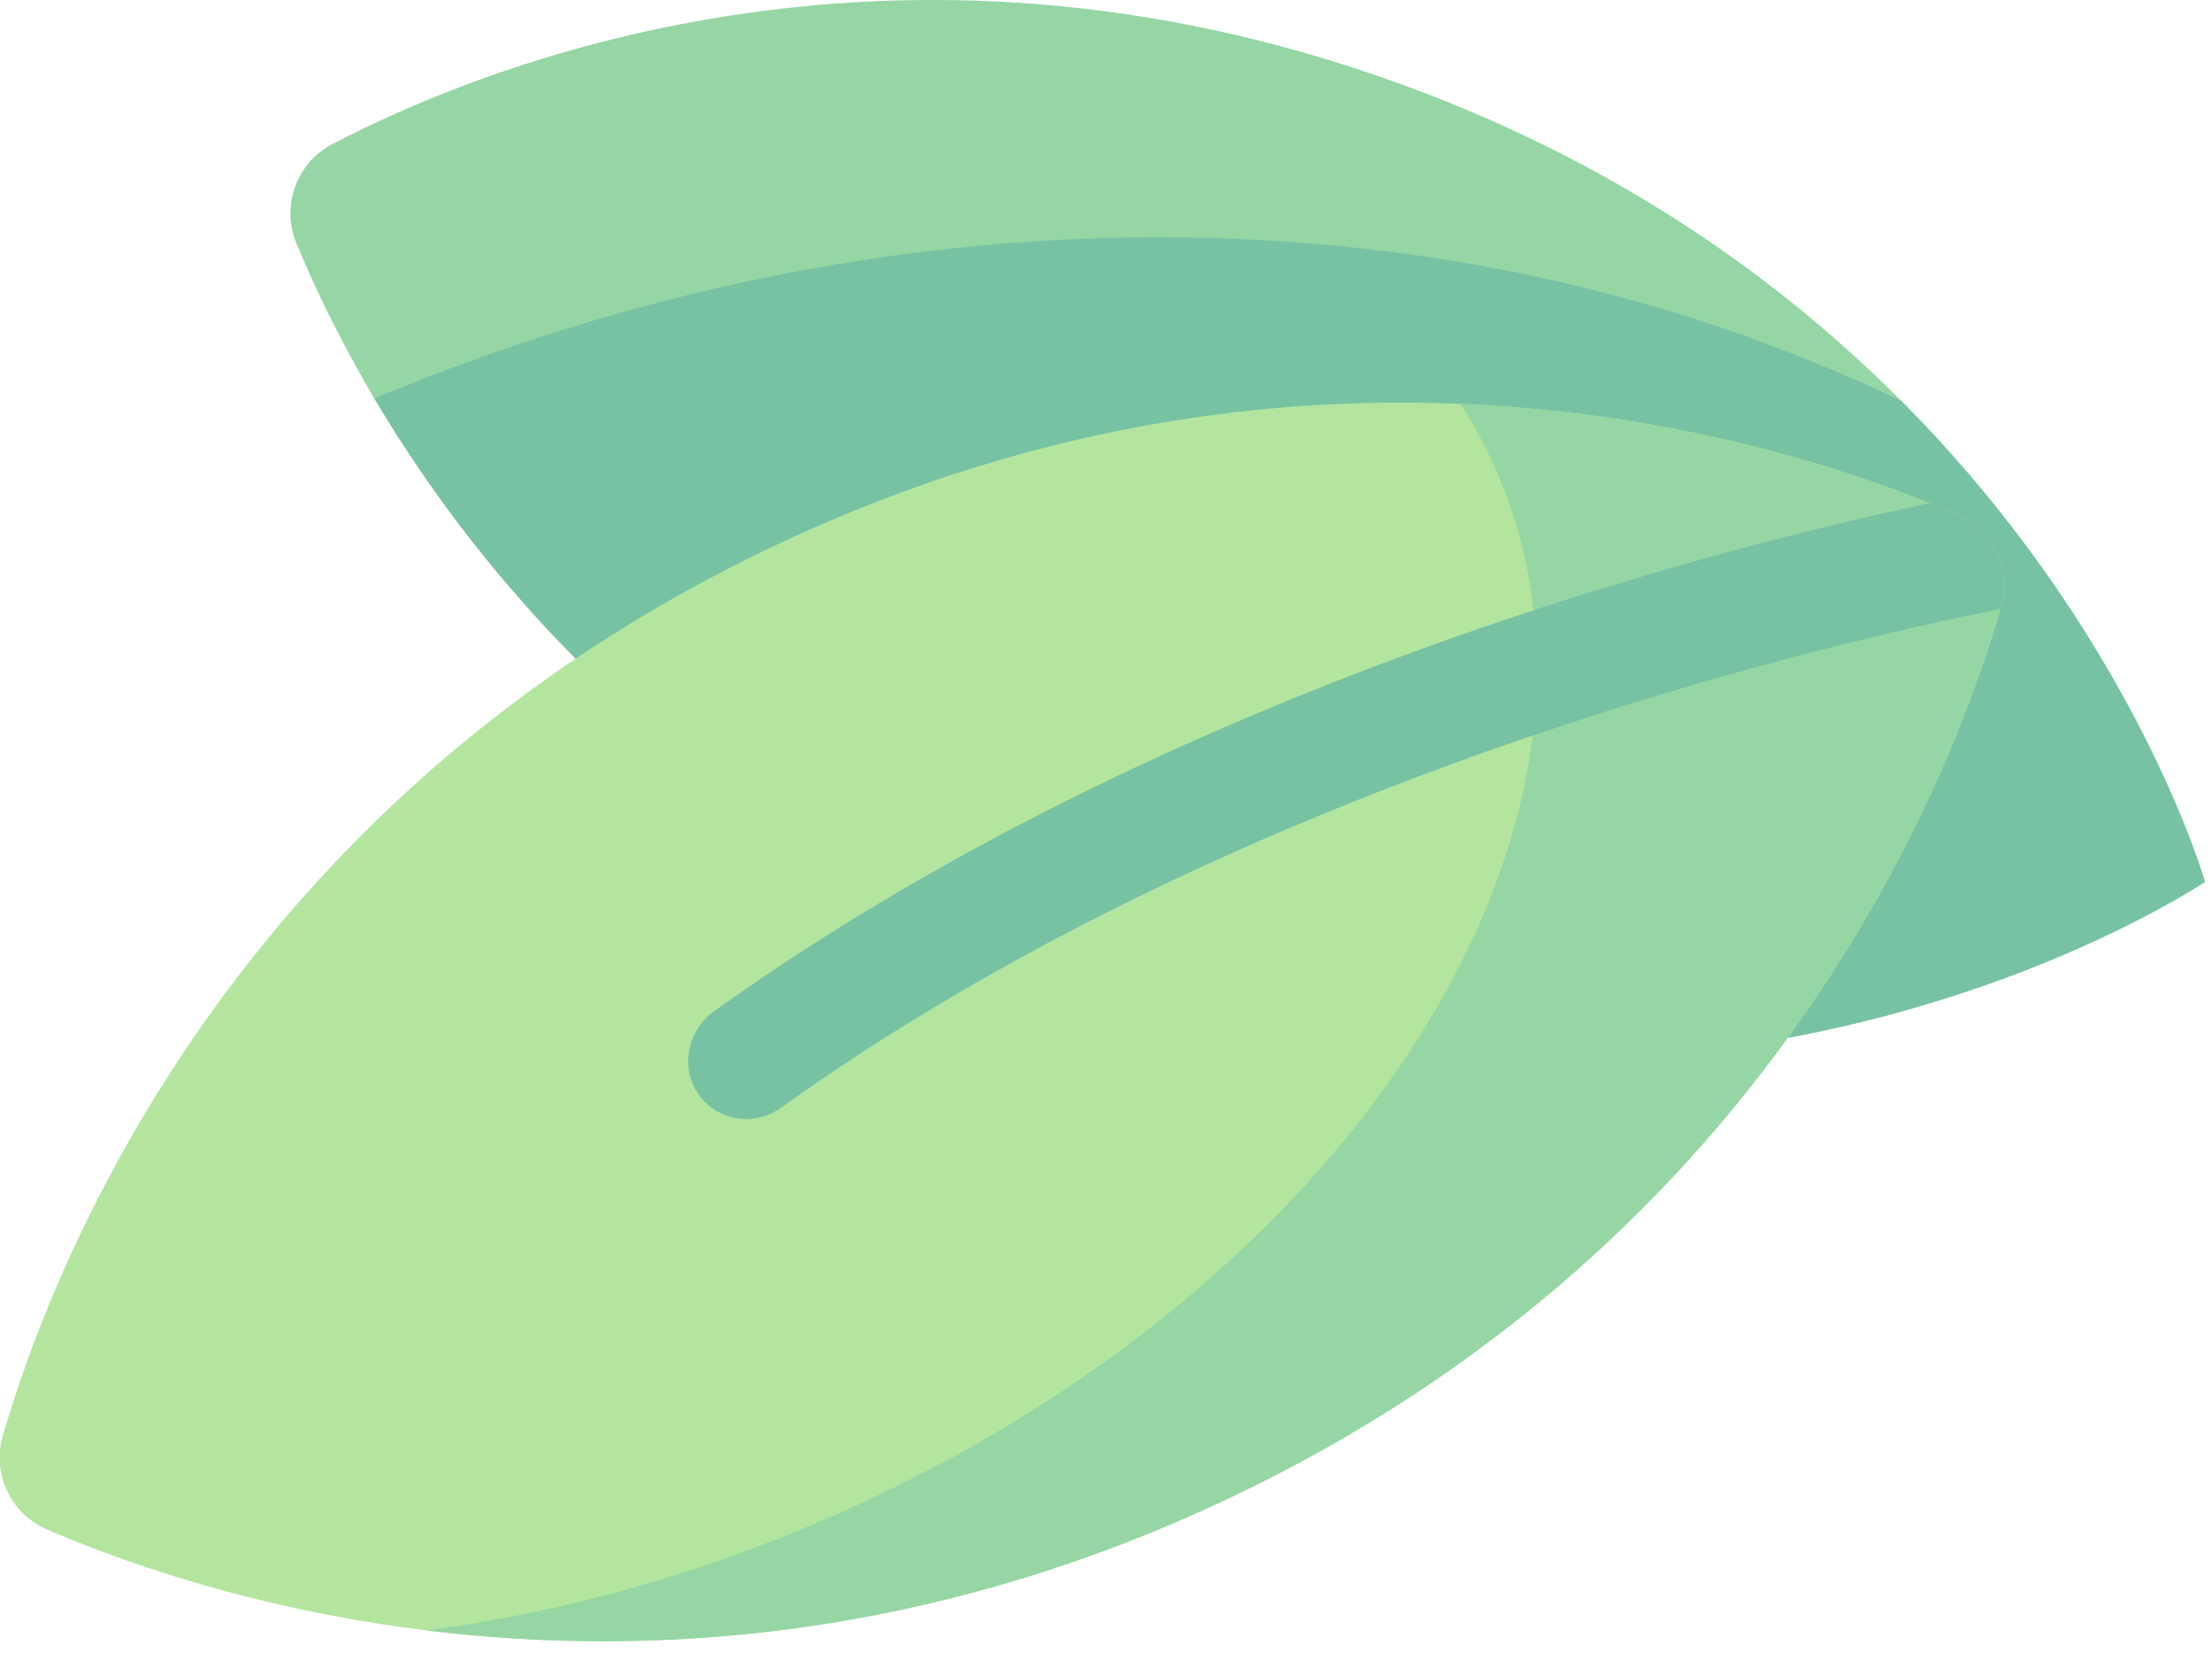
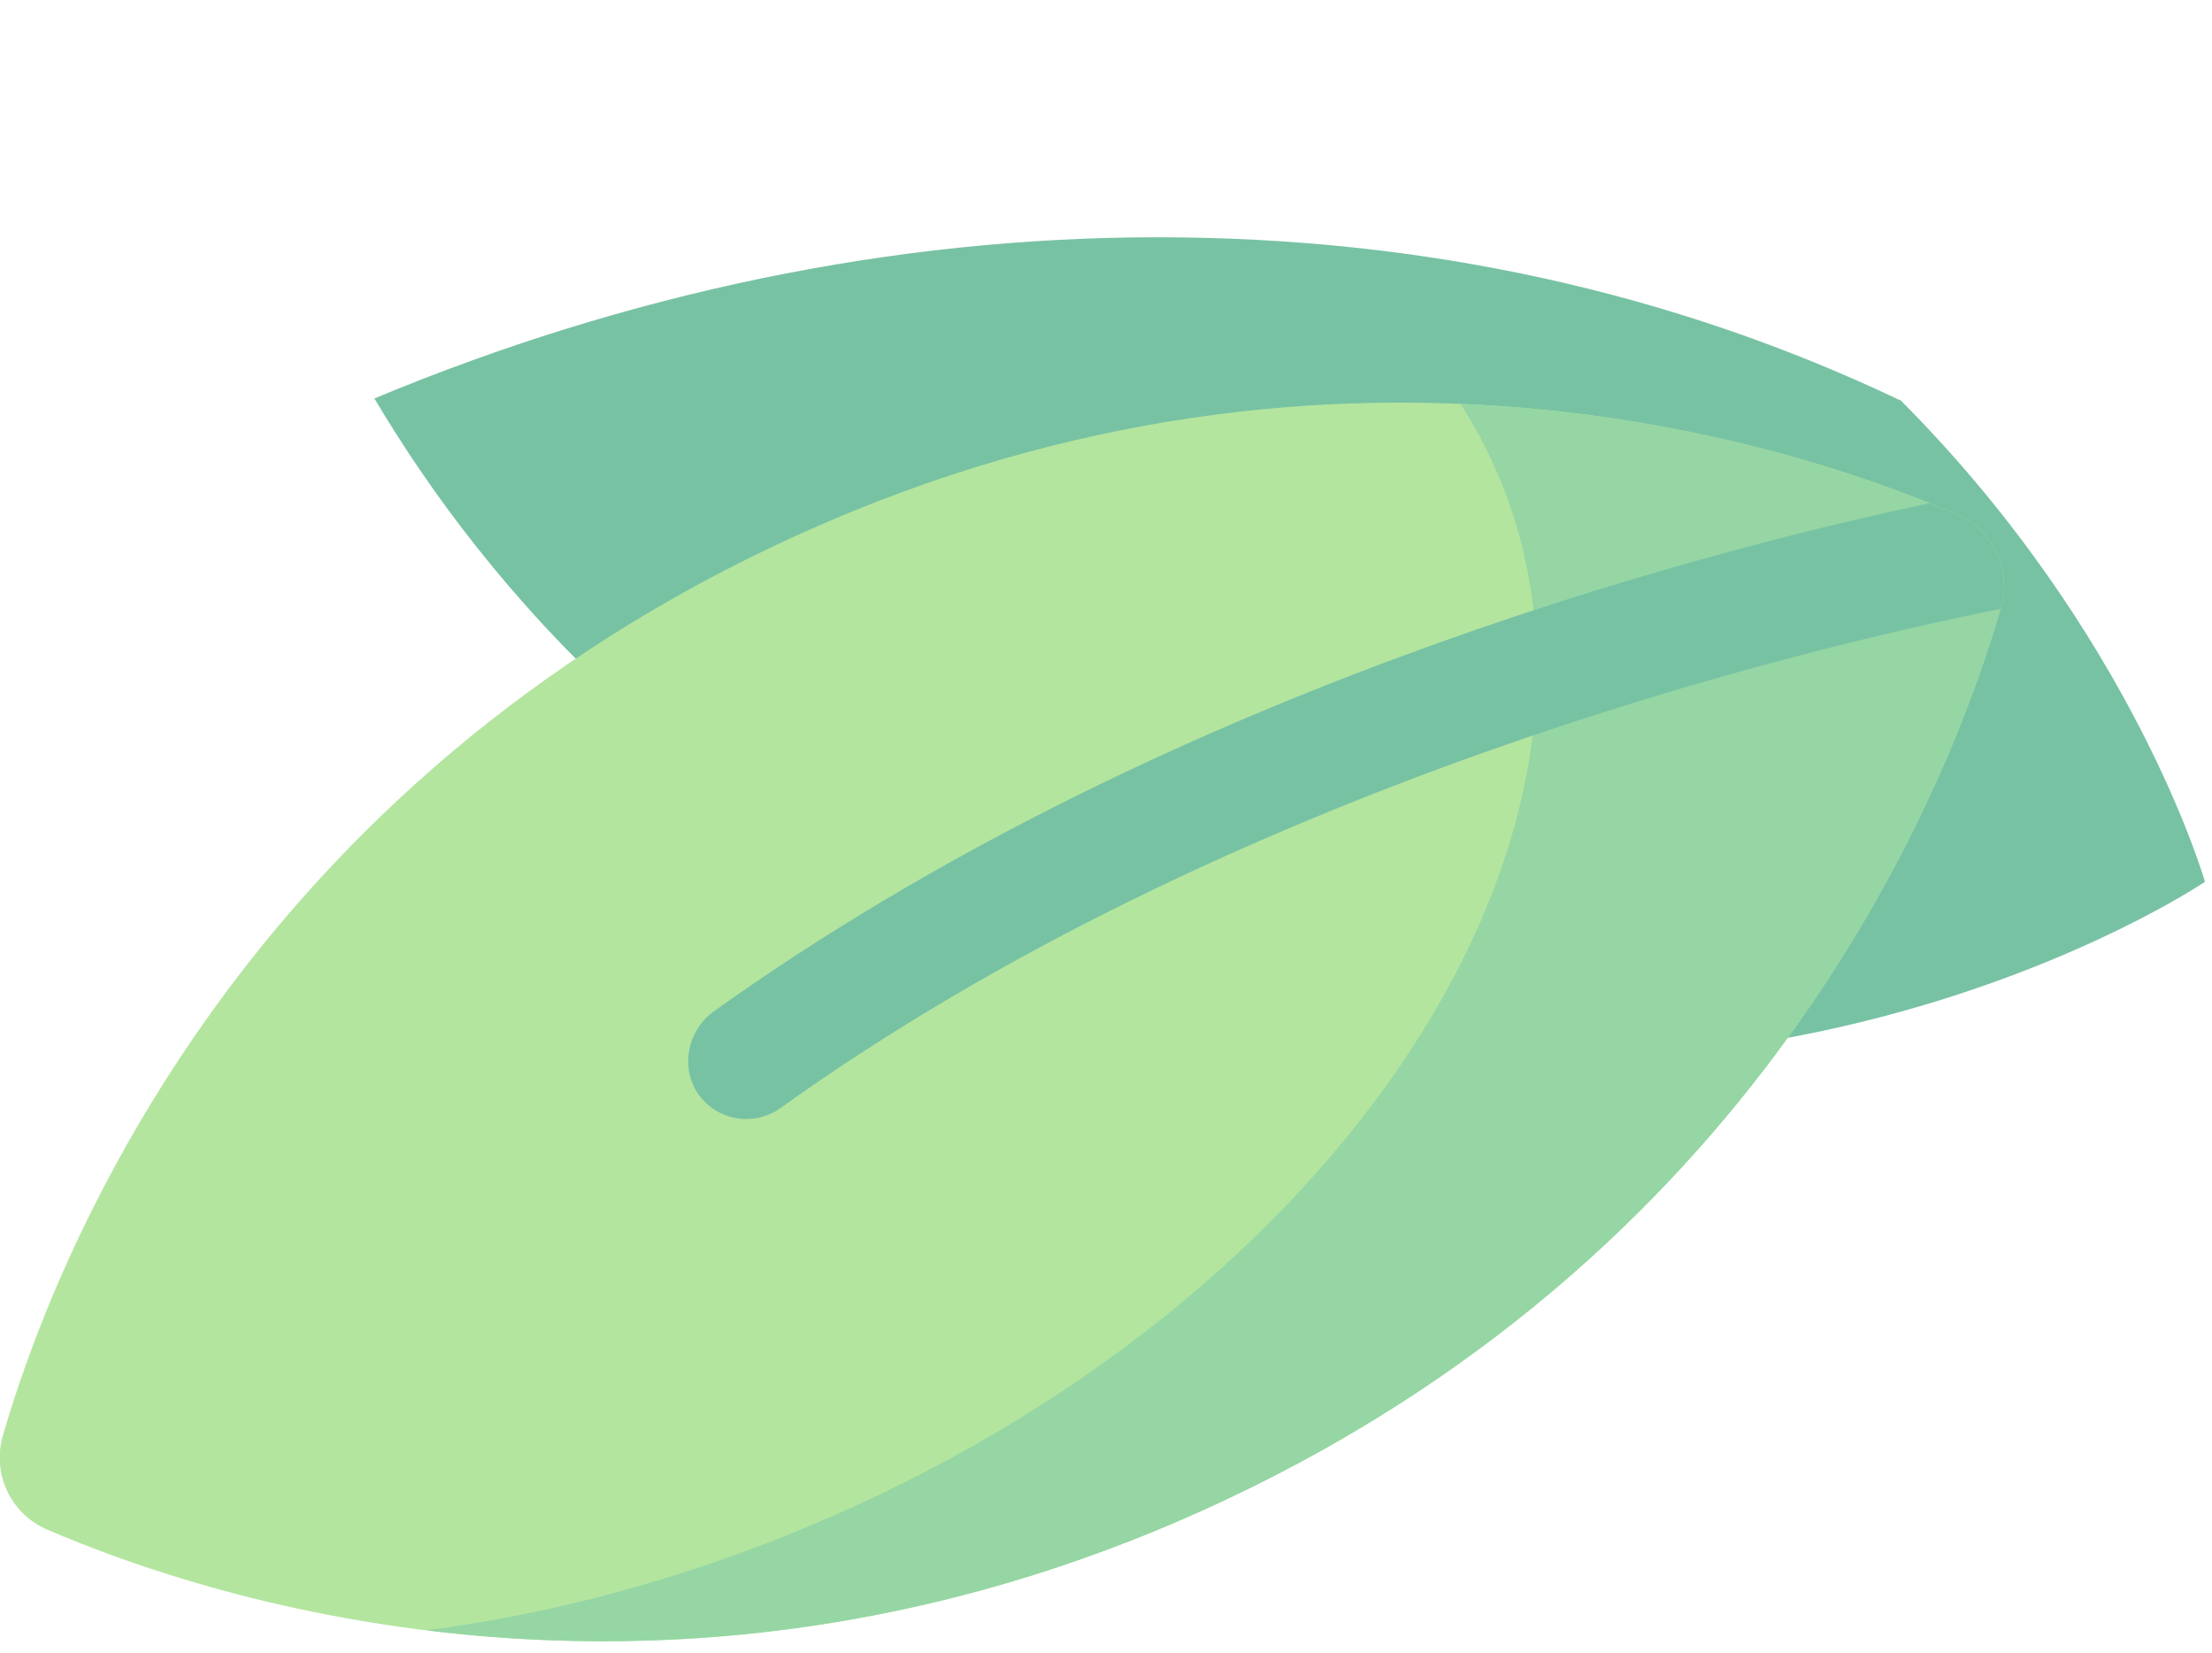
<svg xmlns="http://www.w3.org/2000/svg" width="100%" height="100%" viewBox="0 0 186 139" version="1.1" xml:space="preserve" style="fill-rule:evenodd;clip-rule:evenodd;stroke-linejoin:round;stroke-miterlimit:2;">
  <g transform="matrix(0.639,0,0,0.639,-88.669,0)">
-     <path d="M182.481,18.973C177.789,21.429 175.736,27.07 177.751,31.968C186.122,52.311 213.296,103.994 280.433,128.429C365.087,159.241 428.914,116.026 428.914,116.026C428.914,116.026 407.798,41.894 323.144,11.082C256.007,-13.354 201.97,8.77 182.481,18.973Z" style="fill:rgb(149,214,164);fill-rule:nonzero;" />
    <path d="M388.874,52.675C388.801,52.657 388.721,52.633 388.628,52.588C358.802,38.408 325.988,31.219 291.099,31.219C256.221,31.219 221.165,38.606 188.03,52.427C202.393,76.672 230.247,110.162 280.434,128.429C365.088,159.241 428.915,116.026 428.915,116.026C428.915,116.026 419.66,83.565 388.874,52.675Z" style="fill:rgb(120,194,164);fill-rule:nonzero;" />
    <path d="M139.129,188.928C137.688,193.911 140.172,199.179 144.933,201.237C166.32,210.485 228.477,231.083 300.2,197.264C371.951,163.431 395.594,102.335 402.055,79.974C403.49,75.006 401.015,69.756 396.269,67.703C374.906,58.461 312.728,37.832 240.977,71.665C169.254,105.483 145.601,166.544 139.129,188.928Z" style="fill:rgb(179,229,159);fill-rule:nonzero;" />
    <path d="M330.955,53.146C332.916,56.211 334.629,59.447 336.054,62.859C355.697,109.888 314.963,171.678 245.072,200.869C228.234,207.902 211.242,212.394 194.869,214.514C223.461,218.041 260.351,216.054 300.2,197.264C371.942,163.436 395.588,102.351 402.053,79.982C403.487,75.019 401.024,69.761 396.282,67.709C384.759,62.725 361.345,54.421 330.955,53.146Z" style="fill:rgb(149,214,164);fill-rule:nonzero;" />
    <path d="M396.285,67.71C395.188,67.235 393.984,66.731 392.675,66.205C360.864,72.956 290.793,91.534 232.683,133.078C229.17,135.589 228.199,140.688 230.787,144.145C232.299,146.165 234.621,147.239 236.976,147.239C238.533,147.239 240.106,146.769 241.468,145.793C300.745,103.335 375.351,85.448 402.01,80.117C402.026,80.063 402.041,80.008 402.057,79.954C403.487,75.004 401.014,69.756 396.285,67.71Z" style="fill:rgb(120,194,164);fill-rule:nonzero;" />
  </g>
</svg>